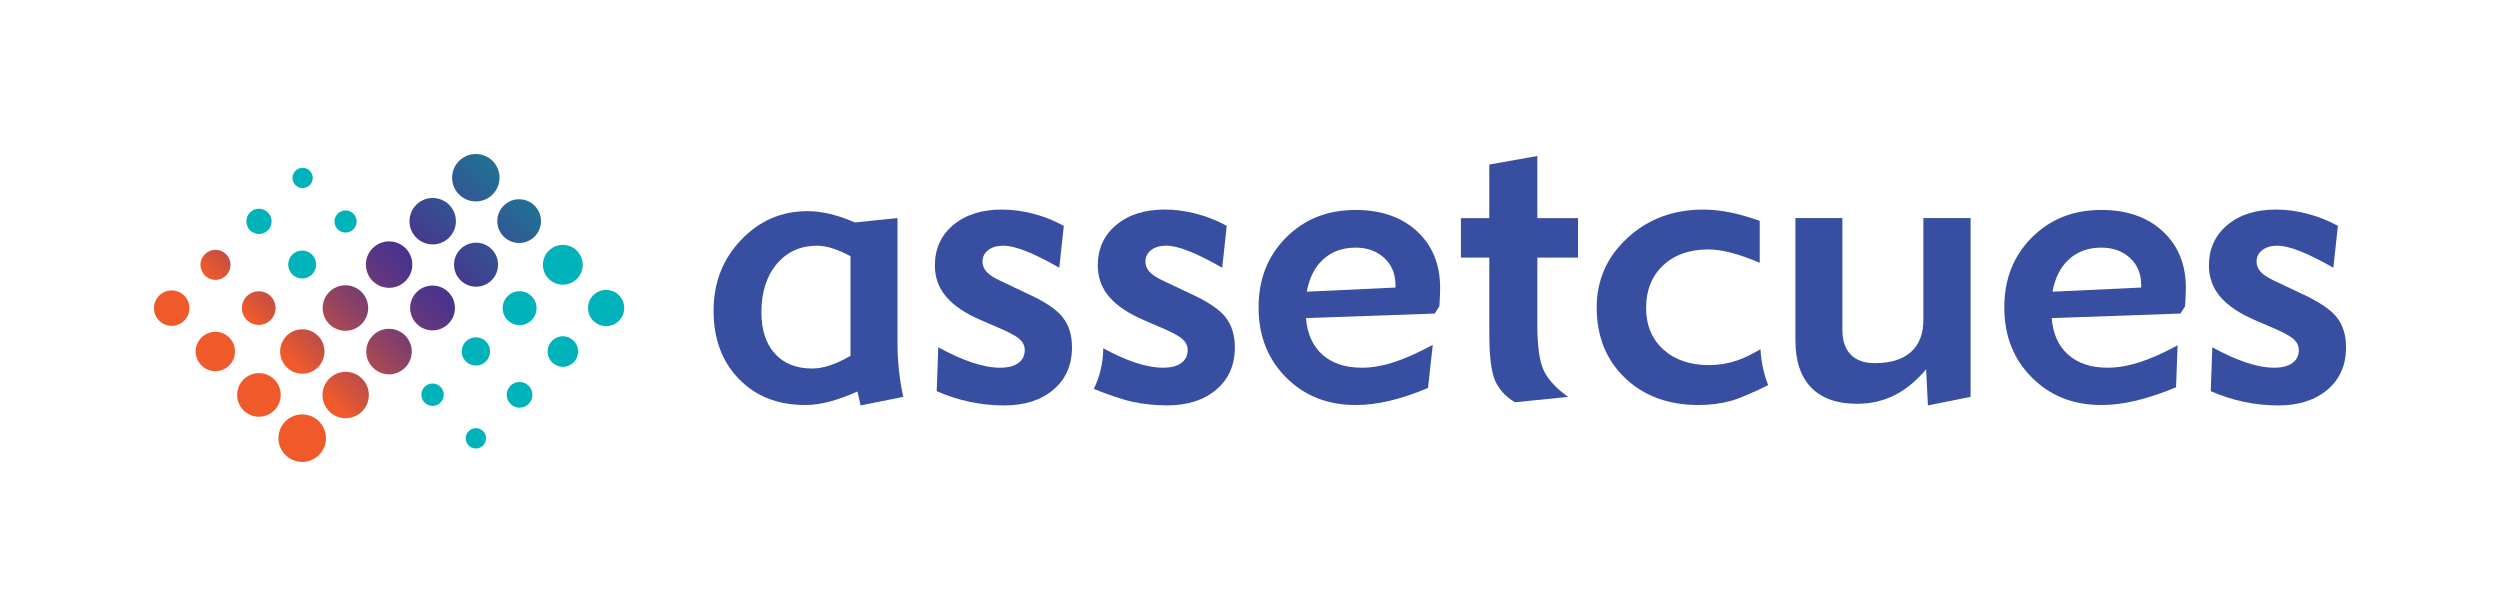
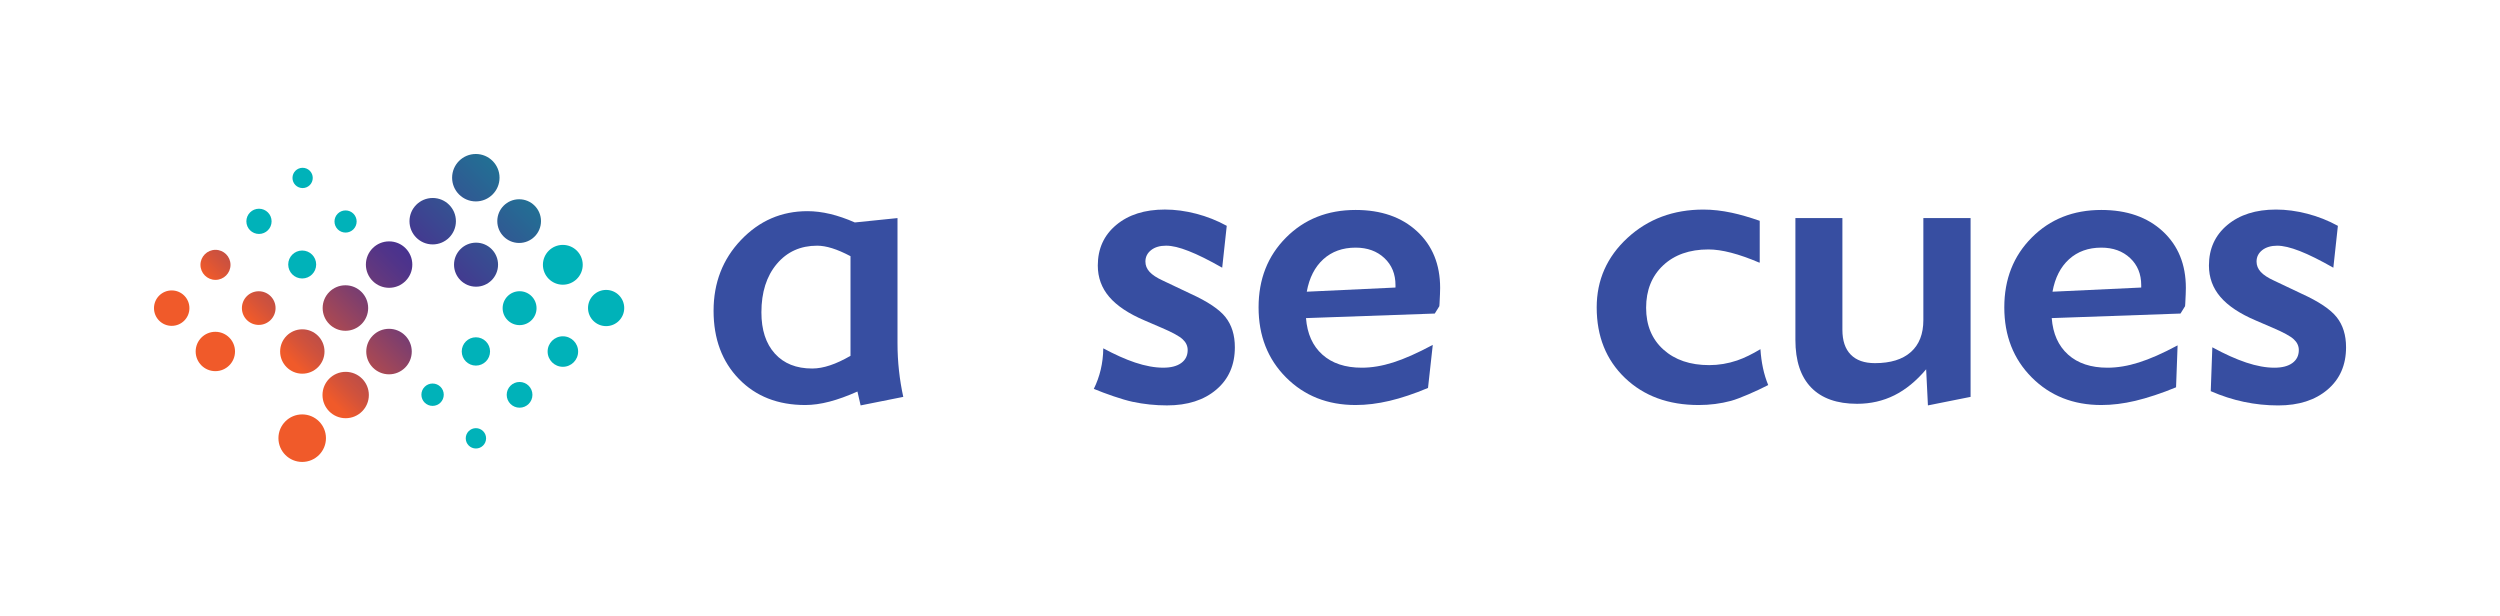
<svg xmlns="http://www.w3.org/2000/svg" xmlns:xlink="http://www.w3.org/1999/xlink" id="Layer_1" data-name="Layer 1" viewBox="0 0 1412.75 348.05">
  <defs>
    <style>
      .cls-1 {
        fill: url(#linear-gradient-8);
      }

      .cls-2 {
        fill: url(#linear-gradient-7);
      }

      .cls-3 {
        fill: url(#linear-gradient-5);
      }

      .cls-4 {
        fill: url(#linear-gradient-6);
      }

      .cls-5 {
        fill: url(#linear-gradient-9);
      }

      .cls-6 {
        fill: url(#linear-gradient-4);
      }

      .cls-7 {
        fill: url(#linear-gradient-3);
      }

      .cls-8 {
        fill: url(#linear-gradient-2);
      }

      .cls-9 {
        fill: #00b2b9;
      }

      .cls-10 {
        fill: url(#linear-gradient);
      }

      .cls-11 {
        fill: #374ea1;
      }

      .cls-12 {
        fill: url(#linear-gradient-10);
      }

      .cls-13 {
        fill: url(#linear-gradient-11);
      }

      .cls-14 {
        fill: url(#linear-gradient-12);
      }

      .cls-15 {
        fill: url(#linear-gradient-13);
      }

      .cls-16 {
        fill: url(#linear-gradient-14);
      }

      .cls-17 {
        fill: url(#linear-gradient-15);
      }

      .cls-18 {
        fill: url(#linear-gradient-16);
      }
    </style>
    <linearGradient id="linear-gradient" x1="357.28" y1="61.04" x2="189.61" y2="228.71" gradientUnits="userSpaceOnUse">
      <stop offset="0" stop-color="#01a79b" />
      <stop offset=".12" stop-color="#0b9699" />
      <stop offset=".35" stop-color="#256b94" />
      <stop offset=".62" stop-color="#48328f" />
      <stop offset=".66" stop-color="#513489" />
      <stop offset=".74" stop-color="#6b3a79" />
      <stop offset=".83" stop-color="#96445f" />
      <stop offset=".95" stop-color="#d0523c" />
      <stop offset="1" stop-color="#f05a2a" />
    </linearGradient>
    <linearGradient id="linear-gradient-2" x1="332.77" y1="36.53" x2="165.1" y2="204.2" xlink:href="#linear-gradient" />
    <linearGradient id="linear-gradient-3" x1="332.88" y1="36.64" x2="165.21" y2="204.31" xlink:href="#linear-gradient" />
    <linearGradient id="linear-gradient-4" x1="332.82" y1="36.58" x2="165.15" y2="204.25" xlink:href="#linear-gradient" />
    <linearGradient id="linear-gradient-5" x1="357.35" y1="61.1" x2="189.68" y2="228.77" xlink:href="#linear-gradient" />
    <linearGradient id="linear-gradient-6" x1="357.37" y1="61.13" x2="189.7" y2="228.8" xlink:href="#linear-gradient" />
    <linearGradient id="linear-gradient-7" x1="332.75" y1="36.51" x2="165.08" y2="204.18" xlink:href="#linear-gradient" />
    <linearGradient id="linear-gradient-8" x1="357.41" y1="61.16" x2="189.74" y2="228.83" xlink:href="#linear-gradient" />
    <linearGradient id="linear-gradient-9" x1="332.85" y1="36.61" x2="165.18" y2="204.28" xlink:href="#linear-gradient" />
    <linearGradient id="linear-gradient-10" x1="332.86" y1="36.62" x2="165.19" y2="204.29" xlink:href="#linear-gradient" />
    <linearGradient id="linear-gradient-11" x1="308.27" y1="12.03" x2="140.6" y2="179.7" xlink:href="#linear-gradient" />
    <linearGradient id="linear-gradient-12" x1="283.7" y1="-12.54" x2="116.03" y2="155.13" xlink:href="#linear-gradient" />
    <linearGradient id="linear-gradient-13" x1="283.84" y1="-12.4" x2="116.17" y2="155.27" xlink:href="#linear-gradient" />
    <linearGradient id="linear-gradient-14" x1="308.28" y1="12.04" x2="140.61" y2="179.71" xlink:href="#linear-gradient" />
    <linearGradient id="linear-gradient-15" x1="357.31" y1="61.07" x2="189.64" y2="228.74" xlink:href="#linear-gradient" />
    <linearGradient id="linear-gradient-16" x1="357.41" y1="61.17" x2="189.74" y2="228.84" xlink:href="#linear-gradient" />
  </defs>
  <path class="cls-11" d="M692.58,179.26c-3.52-4.45-10.13-8.88-19.85-13.29l-15.58-7.4c-3.44-1.57-5.94-3.21-7.52-4.93s-2.36-3.66-2.36-5.83c0-2.62,1.07-4.77,3.2-6.46,2.12-1.68,4.95-2.52,8.46-2.52s7.62,1,12.78,3.03c5.16,2.01,11.48,5.16,18.95,9.41l2.57-23.66c-5.45-2.99-11.21-5.27-17.26-6.84-6.05-1.57-11.96-2.36-17.71-2.36-11.37,0-20.52,2.9-27.47,8.7-6.96,5.8-10.43,13.44-10.43,22.93,0,6.8,2.17,12.72,6.5,17.77,4.33,5.04,10.99,9.47,19.96,13.28l9.64,4.15c5.98,2.54,9.92,4.7,11.83,6.46,1.91,1.75,2.86,3.79,2.86,6.11,0,3.13-1.22,5.58-3.65,7.34s-5.81,2.63-10.15,2.63c-4.78,0-10.09-.96-15.92-2.91-5.49-1.83-11.5-4.56-17.98-8.03-.08,8.39-1.96,16.06-5.34,22.91,6.32,2.64,16.1,6.08,21.97,7.32,6.35,1.35,12.82,2.02,19.39,2.02,11.59,0,20.88-2.98,27.86-8.92,7-5.93,10.48-13.92,10.48-23.93,0-6.88-1.75-12.54-5.27-16.99Z" />
  <path class="cls-11" d="M486.34,229.1l-1.8-7.85c-5.68,2.54-10.95,4.44-15.81,5.72-4.86,1.27-9.42,1.91-13.68,1.91-15.47,0-27.98-4.91-37.51-14.75-9.53-9.83-14.3-22.67-14.3-38.51s5.18-29.19,15.53-40.03c10.35-10.85,22.85-16.26,37.5-16.26,4.12,0,8.37.52,12.78,1.57,4.41,1.04,9.09,2.65,14.02,4.81l24.11-2.47v70.54c0,5.38.28,10.61.84,15.7.56,5.08,1.37,10.01,2.42,14.8l-24.11,4.82ZM480.62,201.07v-56.3c-3.81-2.01-7.27-3.51-10.38-4.48-3.1-.97-5.92-1.45-8.47-1.45-9.41,0-17.02,3.44-22.81,10.32s-8.69,16-8.69,27.35c0,9.94,2.53,17.71,7.62,23.33,5.08,5.61,12.1,8.41,21.08,8.41,3.14,0,6.5-.6,10.09-1.8,3.59-1.19,7.44-2.99,11.55-5.37Z" />
-   <path class="cls-11" d="M530.19,196.24c6.96,3.81,13.34,6.69,19.18,8.64,5.83,1.95,11.13,2.91,15.92,2.91,4.34,0,7.72-.87,10.15-2.63,2.43-1.76,3.65-4.21,3.65-7.34,0-2.32-.95-4.36-2.86-6.11-1.91-1.76-5.85-3.91-11.83-6.46l-9.64-4.15c-8.97-3.81-15.63-8.24-19.96-13.28-4.33-5.05-6.5-10.97-6.5-17.77,0-9.49,3.48-17.14,10.43-22.93,6.95-5.8,16.1-8.7,27.47-8.7,5.76,0,11.66.79,17.71,2.36,6.05,1.57,11.81,3.85,17.26,6.84l-2.57,23.66c-7.48-4.25-13.79-7.4-18.95-9.41-5.16-2.02-9.41-3.03-12.78-3.03s-6.34.84-8.46,2.52c-2.13,1.69-3.2,3.83-3.2,6.46,0,2.16.79,4.11,2.36,5.83,1.57,1.72,4.08,3.36,7.52,4.93l15.58,7.4c9.72,4.41,16.33,8.84,19.85,13.29s5.27,10.11,5.27,16.99c0,10.01-3.49,18-10.48,23.93-6.99,5.94-16.27,8.92-27.86,8.92-6.57,0-13.05-.68-19.39-2.02-6.36-1.35-12.6-3.36-18.73-6.05l.89-24.78Z" />
  <path class="cls-11" d="M809.66,194.9l-2.69,24.33c-7.84,3.29-15.09,5.72-21.75,7.29-6.65,1.57-13.04,2.36-19.17,2.36-15.85,0-28.95-5.2-39.3-15.58-10.36-10.4-15.53-23.59-15.53-39.59s5.18-29.08,15.53-39.47c10.35-10.4,23.45-15.59,39.3-15.59,14.42,0,26,4.02,34.7,12.06,8.71,8.04,13.07,18.71,13.07,32.01,0,1.8-.12,4.76-.34,8.86-.07.68-.11,1.16-.11,1.45l-2.58,4.16-72.77,2.57c.67,8.82,3.75,15.7,9.25,20.63,5.49,4.93,12.91,7.4,22.26,7.4,5.6,0,11.52-.98,17.77-2.97,6.24-1.98,13.7-5.29,22.36-9.92ZM738.46,164.84l50.13-2.35v-1.35c0-6.28-2.09-11.39-6.28-15.31-4.2-3.93-9.61-5.89-16.26-5.89-7.33,0-13.4,2.18-18.23,6.55-4.81,4.37-7.94,10.48-9.36,18.33Z" />
-   <path class="cls-11" d="M841.61,183.13v-37.57h-16.03v-22.31h16.03v-30.27l27.14-4.82v35.1h23v22.31h-23v37.79c0,12.49,1.26,21.25,3.76,26.3,2.5,5.04,7.04,9.92,13.62,14.63l-30.05,3.03c-5.32-3.21-9.05-7.3-11.22-12.28-2.16-4.96-3.25-13.8-3.25-26.52v-5.37Z" />
  <path class="cls-11" d="M994.83,197.31c-4.53,2.71-8.95,4.95-13.19,6.39-5.2,1.76-10.45,2.63-15.76,2.63-10.77,0-19.39-2.94-25.9-8.8-6.5-5.87-9.76-13.74-9.76-23.6s3.19-17.92,9.59-23.94c6.39-6.01,14.92-9.03,25.61-9.03,3.81,0,8.1.62,12.84,1.86,4.75,1.23,10.11,3.11,16.09,5.66l.07-.58v-23.12c-5.67-1.95-10.98-3.53-15.77-4.55-5.61-1.2-10.96-1.8-16.03-1.8-17.05,0-31.36,5.35-42.95,16.03-11.58,10.7-17.38,23.78-17.38,39.25,0,16.37,5.33,29.66,15.98,39.86,10.66,10.21,24.54,15.31,41.66,15.31,6.36,0,12.45-.79,18.27-2.36,4.81-1.3,14.71-5.66,21.01-8.93-2.49-6.01-3.91-12.81-4.39-20.28Z" />
  <path class="cls-11" d="M1014.56,123.24h26.58v63.14c0,6.12,1.56,10.8,4.71,14.01,3.13,3.21,7.69,4.82,13.68,4.82,8.82,0,15.59-2.09,20.3-6.28,4.71-4.19,7.06-10.21,7.06-18.06v-57.63h26.69v101.03l-24.11,4.82-1-20.41c-5.53,6.57-11.52,11.48-17.94,14.69-6.44,3.21-13.46,4.81-21.08,4.81-11.37,0-20.01-3.07-25.96-9.19-5.94-6.13-8.91-15.1-8.91-26.91v-68.86Z" />
  <path class="cls-11" d="M1250.16,196.24c6.96,3.81,13.34,6.69,19.18,8.64,5.83,1.95,11.13,2.91,15.92,2.91,4.34,0,7.72-.87,10.15-2.63,2.43-1.76,3.65-4.21,3.65-7.34,0-2.32-.95-4.36-2.86-6.11-1.91-1.76-5.85-3.91-11.83-6.46l-9.64-4.15c-8.97-3.81-15.63-8.24-19.96-13.28-4.33-5.05-6.5-10.97-6.5-17.77,0-9.49,3.48-17.14,10.43-22.93,6.95-5.8,16.1-8.7,27.47-8.7,5.76,0,11.66.79,17.71,2.36,6.05,1.57,11.81,3.85,17.26,6.84l-2.57,23.66c-7.48-4.25-13.79-7.4-18.95-9.41-5.16-2.02-9.41-3.03-12.78-3.03s-6.34.84-8.46,2.52c-2.13,1.69-3.2,3.83-3.2,6.46,0,2.16.79,4.11,2.36,5.83,1.57,1.72,4.08,3.36,7.52,4.93l15.58,7.4c9.72,4.41,16.33,8.84,19.85,13.29,3.52,4.45,5.27,10.11,5.27,16.99,0,10.01-3.49,18-10.48,23.93-6.99,5.94-16.27,8.92-27.86,8.92-6.57,0-13.05-.68-19.39-2.02-6.36-1.35-12.6-3.36-18.73-6.05l.89-24.78Z" />
  <g>
    <g>
      <circle class="cls-9" cx="293.62" cy="174.15" r="9.58" />
      <g>
        <circle class="cls-9" cx="268.94" cy="247.7" r="5.75" />
        <circle class="cls-9" cx="244.45" cy="223.05" r="6.32" />
        <circle class="cls-9" cx="293.61" cy="223.12" r="7.27" />
        <circle class="cls-9" cx="268.93" cy="198.6" r="8" />
        <circle class="cls-9" cx="318.08" cy="198.66" r="8.62" />
        <circle class="cls-9" cx="342.52" cy="174.06" r="10.23" />
        <circle class="cls-9" cx="318.05" cy="149.64" r="11.25" />
      </g>
    </g>
    <g>
      <circle class="cls-9" cx="146.35" cy="125.08" r="7.13" />
      <circle class="cls-9" cx="171.01" cy="100.55" r="5.73" />
      <circle class="cls-9" cx="195.28" cy="125.17" r="6.26" />
      <circle class="cls-9" cx="170.77" cy="149.47" r="7.9" />
    </g>
    <g>
      <circle class="cls-10" cx="293.37" cy="124.95" r="12.35" />
      <circle class="cls-8" cx="268.89" cy="100.42" r="13.4" />
      <circle class="cls-7" cx="244.52" cy="125" r="13.12" />
      <circle class="cls-6" cx="219.88" cy="149.52" r="13.12" />
-       <circle class="cls-3" cx="244.42" cy="174.03" r="12.66" />
      <circle class="cls-4" cx="219.83" cy="198.67" r="12.86" />
      <circle class="cls-2" cx="195.19" cy="174.07" r="12.86" />
      <circle class="cls-1" cx="195.34" cy="223.23" r="13.1" />
      <circle class="cls-5" cx="170.84" cy="198.63" r="12.54" />
-       <circle class="cls-12" cx="146.32" cy="223.17" r="12.32" />
      <circle class="cls-13" cx="121.69" cy="198.62" r="11.12" />
      <circle class="cls-14" cx="97.03" cy="174.13" r="10.01" />
      <circle class="cls-15" cx="121.77" cy="149.67" r="8.49" />
      <circle class="cls-16" cx="146.21" cy="174.1" r="9.51" />
      <circle class="cls-17" cx="170.77" cy="247.61" r="13.43" />
      <circle class="cls-18" cx="269.01" cy="149.57" r="12.44" />
    </g>
  </g>
  <path class="cls-11" d="M1230.56,195.17l-.87,23.69c-7.84,3.29-16.4,6.08-23.06,7.66-6.65,1.57-13.04,2.36-19.17,2.36-15.85,0-28.95-5.2-39.3-15.58-10.36-10.4-15.53-23.59-15.53-39.59s5.18-29.08,15.53-39.47c10.35-10.4,23.45-15.59,39.3-15.59,14.42,0,26,4.02,34.7,12.06,8.71,8.04,13.07,18.71,13.07,32.01,0,1.8-.12,4.76-.34,8.86-.07.68-.11,1.16-.11,1.45l-2.58,4.16-72.77,2.57c.67,8.82,3.75,15.7,9.25,20.63,5.49,4.93,12.91,7.4,22.26,7.4,5.6,0,11.52-.98,17.77-2.97,6.24-1.98,13.18-5.01,21.85-9.65ZM1159.87,164.84l50.13-2.35v-1.35c0-6.28-2.09-11.39-6.28-15.31-4.2-3.93-9.61-5.89-16.26-5.89-7.33,0-13.4,2.18-18.23,6.55-4.81,4.37-7.94,10.48-9.36,18.33Z" />
</svg>